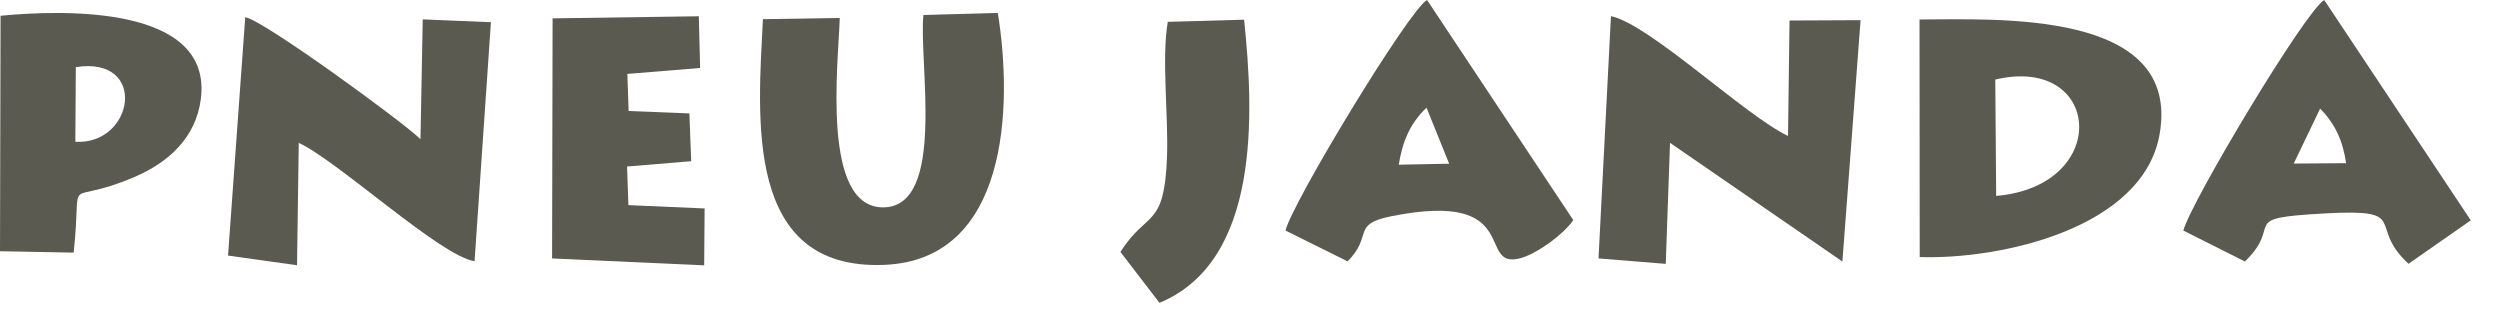
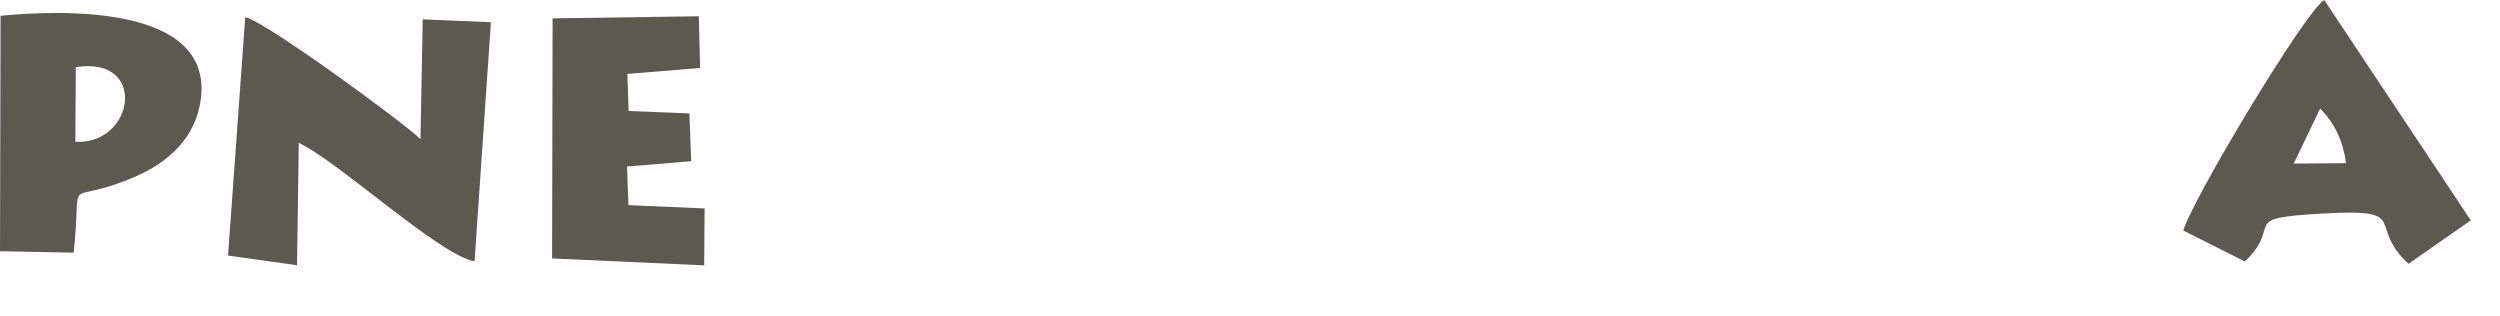
<svg xmlns="http://www.w3.org/2000/svg" width="79px" height="10px" version="1.1" xml:space="preserve" style="fill-rule:evenodd;clip-rule:evenodd;stroke-linejoin:round;stroke-miterlimit:2;">
  <path d="M7.206,8.076l2.18,0.306l0.055,-3.867c1.248,0.58 4.469,3.572 5.555,3.74l0.517,-7.553l-2.155,-0.09l-0.071,3.787c-0.51,-0.515 -4.998,-3.788 -5.538,-3.854l-0.543,7.531Z" style="fill:#5b5a50;" />
-   <path d="M63.079,6.191l-0.028,-3.677c3.356,-0.796 3.699,3.359 0.028,3.677Zm-2.416,1.932c2.521,0.085 7.05,-0.891 7.579,-3.873c0.705,-3.966 -5.171,-3.634 -7.585,-3.635l0.006,7.508Z" style="fill:#5b5a50;" />
-   <path d="M58.794,0.637l-2.245,0.011l-0.048,3.649c-1.368,-0.655 -4.39,-3.54 -5.595,-3.787l-0.393,7.656l2.125,0.172l0.135,-3.824l5.447,3.75l0.574,-7.627Z" style="fill:#5b5a50;" />
-   <path d="M24.108,0.606c-0.156,3.127 -0.604,7.944 3.834,7.764c3.909,-0.158 4.072,-4.972 3.589,-7.962l-2.351,0.065c-0.154,1.484 0.724,6.028 -1.245,6.079c-2.004,0.052 -1.44,-4.579 -1.398,-5.985l-2.429,0.039Z" style="fill:#5b5a50;" />
-   <path d="M44.201,5.205c0.115,-0.707 0.335,-1.282 0.877,-1.803l0.715,1.771l-1.592,0.032Zm-1.617,3.054c0.818,-0.816 0.1,-1.17 1.387,-1.427c4.242,-0.848 2.631,1.747 4.107,1.318c0.502,-0.146 1.326,-0.737 1.638,-1.195l-4.621,-6.955c-0.556,0.29 -4.262,6.404 -4.473,7.285l1.962,0.974Z" style="fill:#5b5a50;" />
  <path d="M73.316,3.432c0.476,0.482 0.719,1.022 0.821,1.724l-1.655,0.012l0.834,-1.736Zm-2.377,4.831c1.258,-1.213 -0.296,-1.364 2.532,-1.519c2.754,-0.152 1.306,0.374 2.639,1.591l1.967,-1.372l-4.63,-6.961c-0.579,0.311 -4.205,6.362 -4.454,7.283l1.946,0.978Z" style="fill:#5b5a50;" />
  <path d="M2.396,2.121c2.297,-0.357 1.842,2.467 -0.015,2.359l0.015,-2.359Zm-2.396,5.818l2.328,0.044c0.288,-2.683 -0.406,-1.396 1.92,-2.39c1.066,-0.456 1.938,-1.231 2.098,-2.46c0.387,-2.985 -4.389,-2.824 -6.328,-2.635l-0.018,7.441Z" style="fill:#5b5a50;" />
  <path d="M17.462,0.58l-0.016,7.587l4.806,0.218l0.014,-1.798l-2.408,-0.105l-0.043,-1.22l2.027,-0.168l-0.057,-1.51l-1.92,-0.076l-0.04,-1.172l2.299,-0.188l-0.041,-1.634l-4.621,0.066Z" style="fill:#5b5a50;" />
-   <path d="M36.64,9.569c3.189,-1.321 2.987,-5.974 2.673,-8.947l-2.411,0.068c-0.2,1.147 0.025,3.001 -0.025,4.284c-0.089,2.269 -0.628,1.658 -1.472,2.987l1.235,1.608Z" style="fill:#5b5a50;" />
</svg>